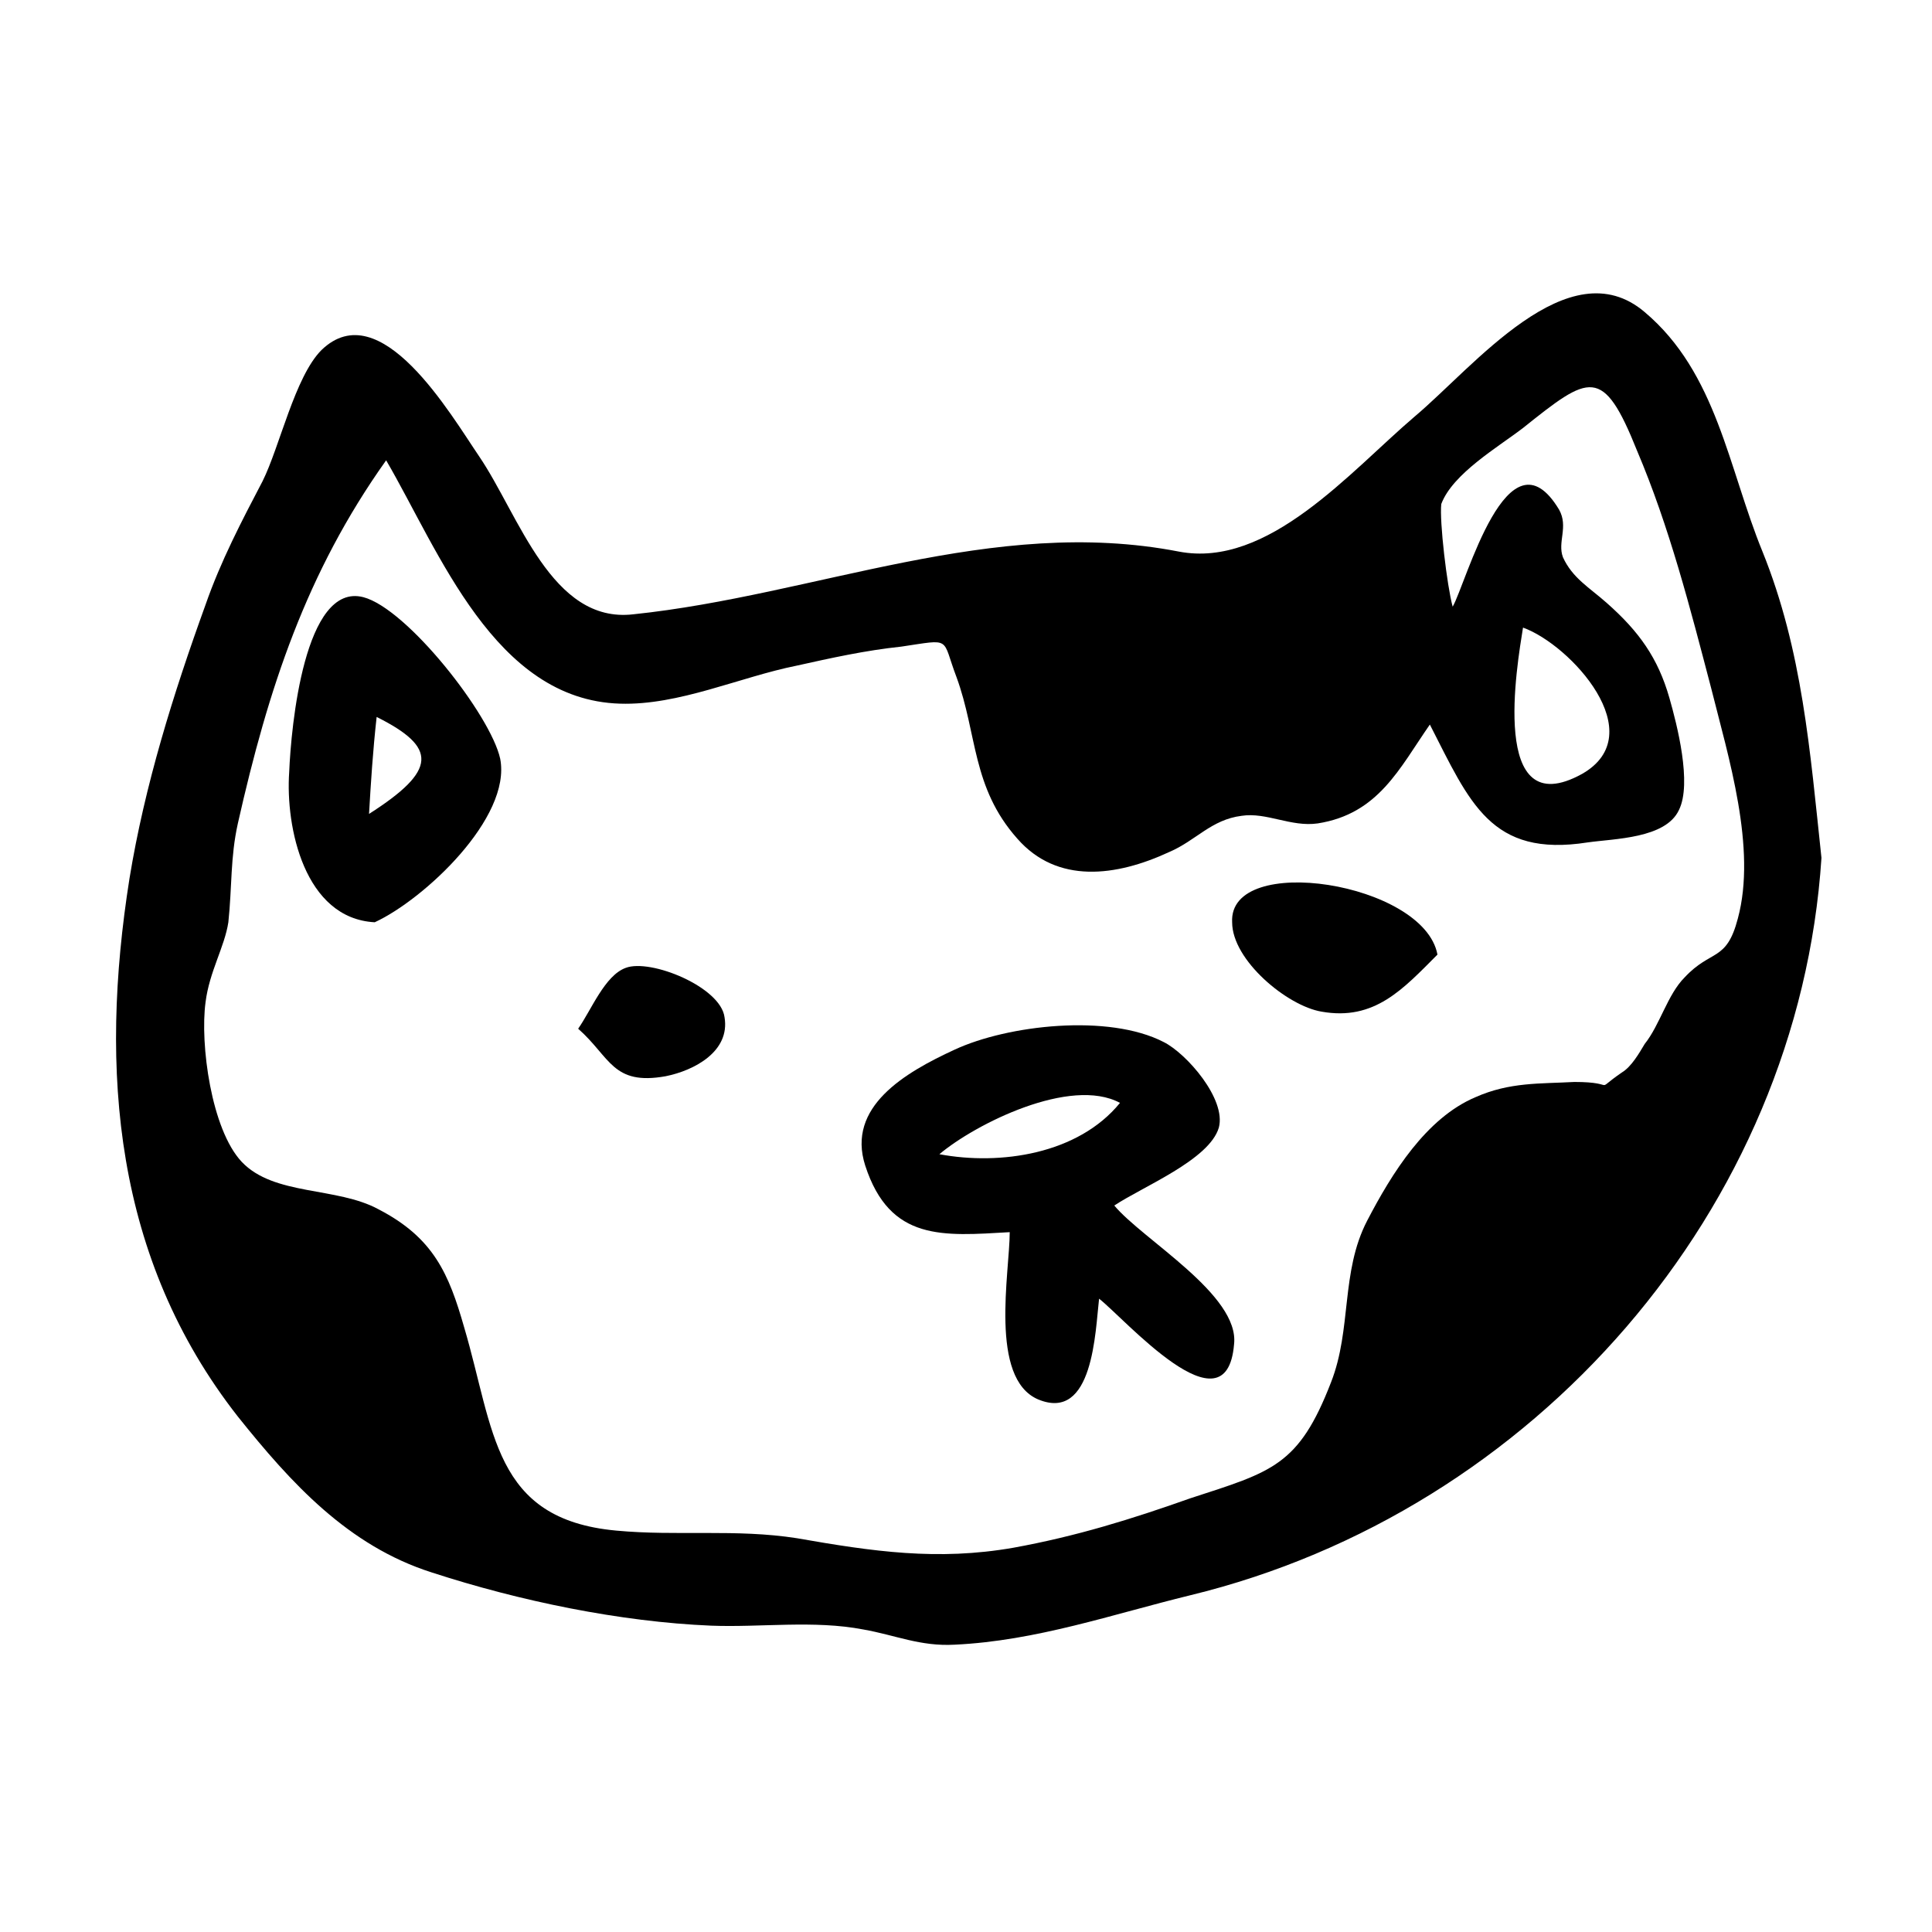
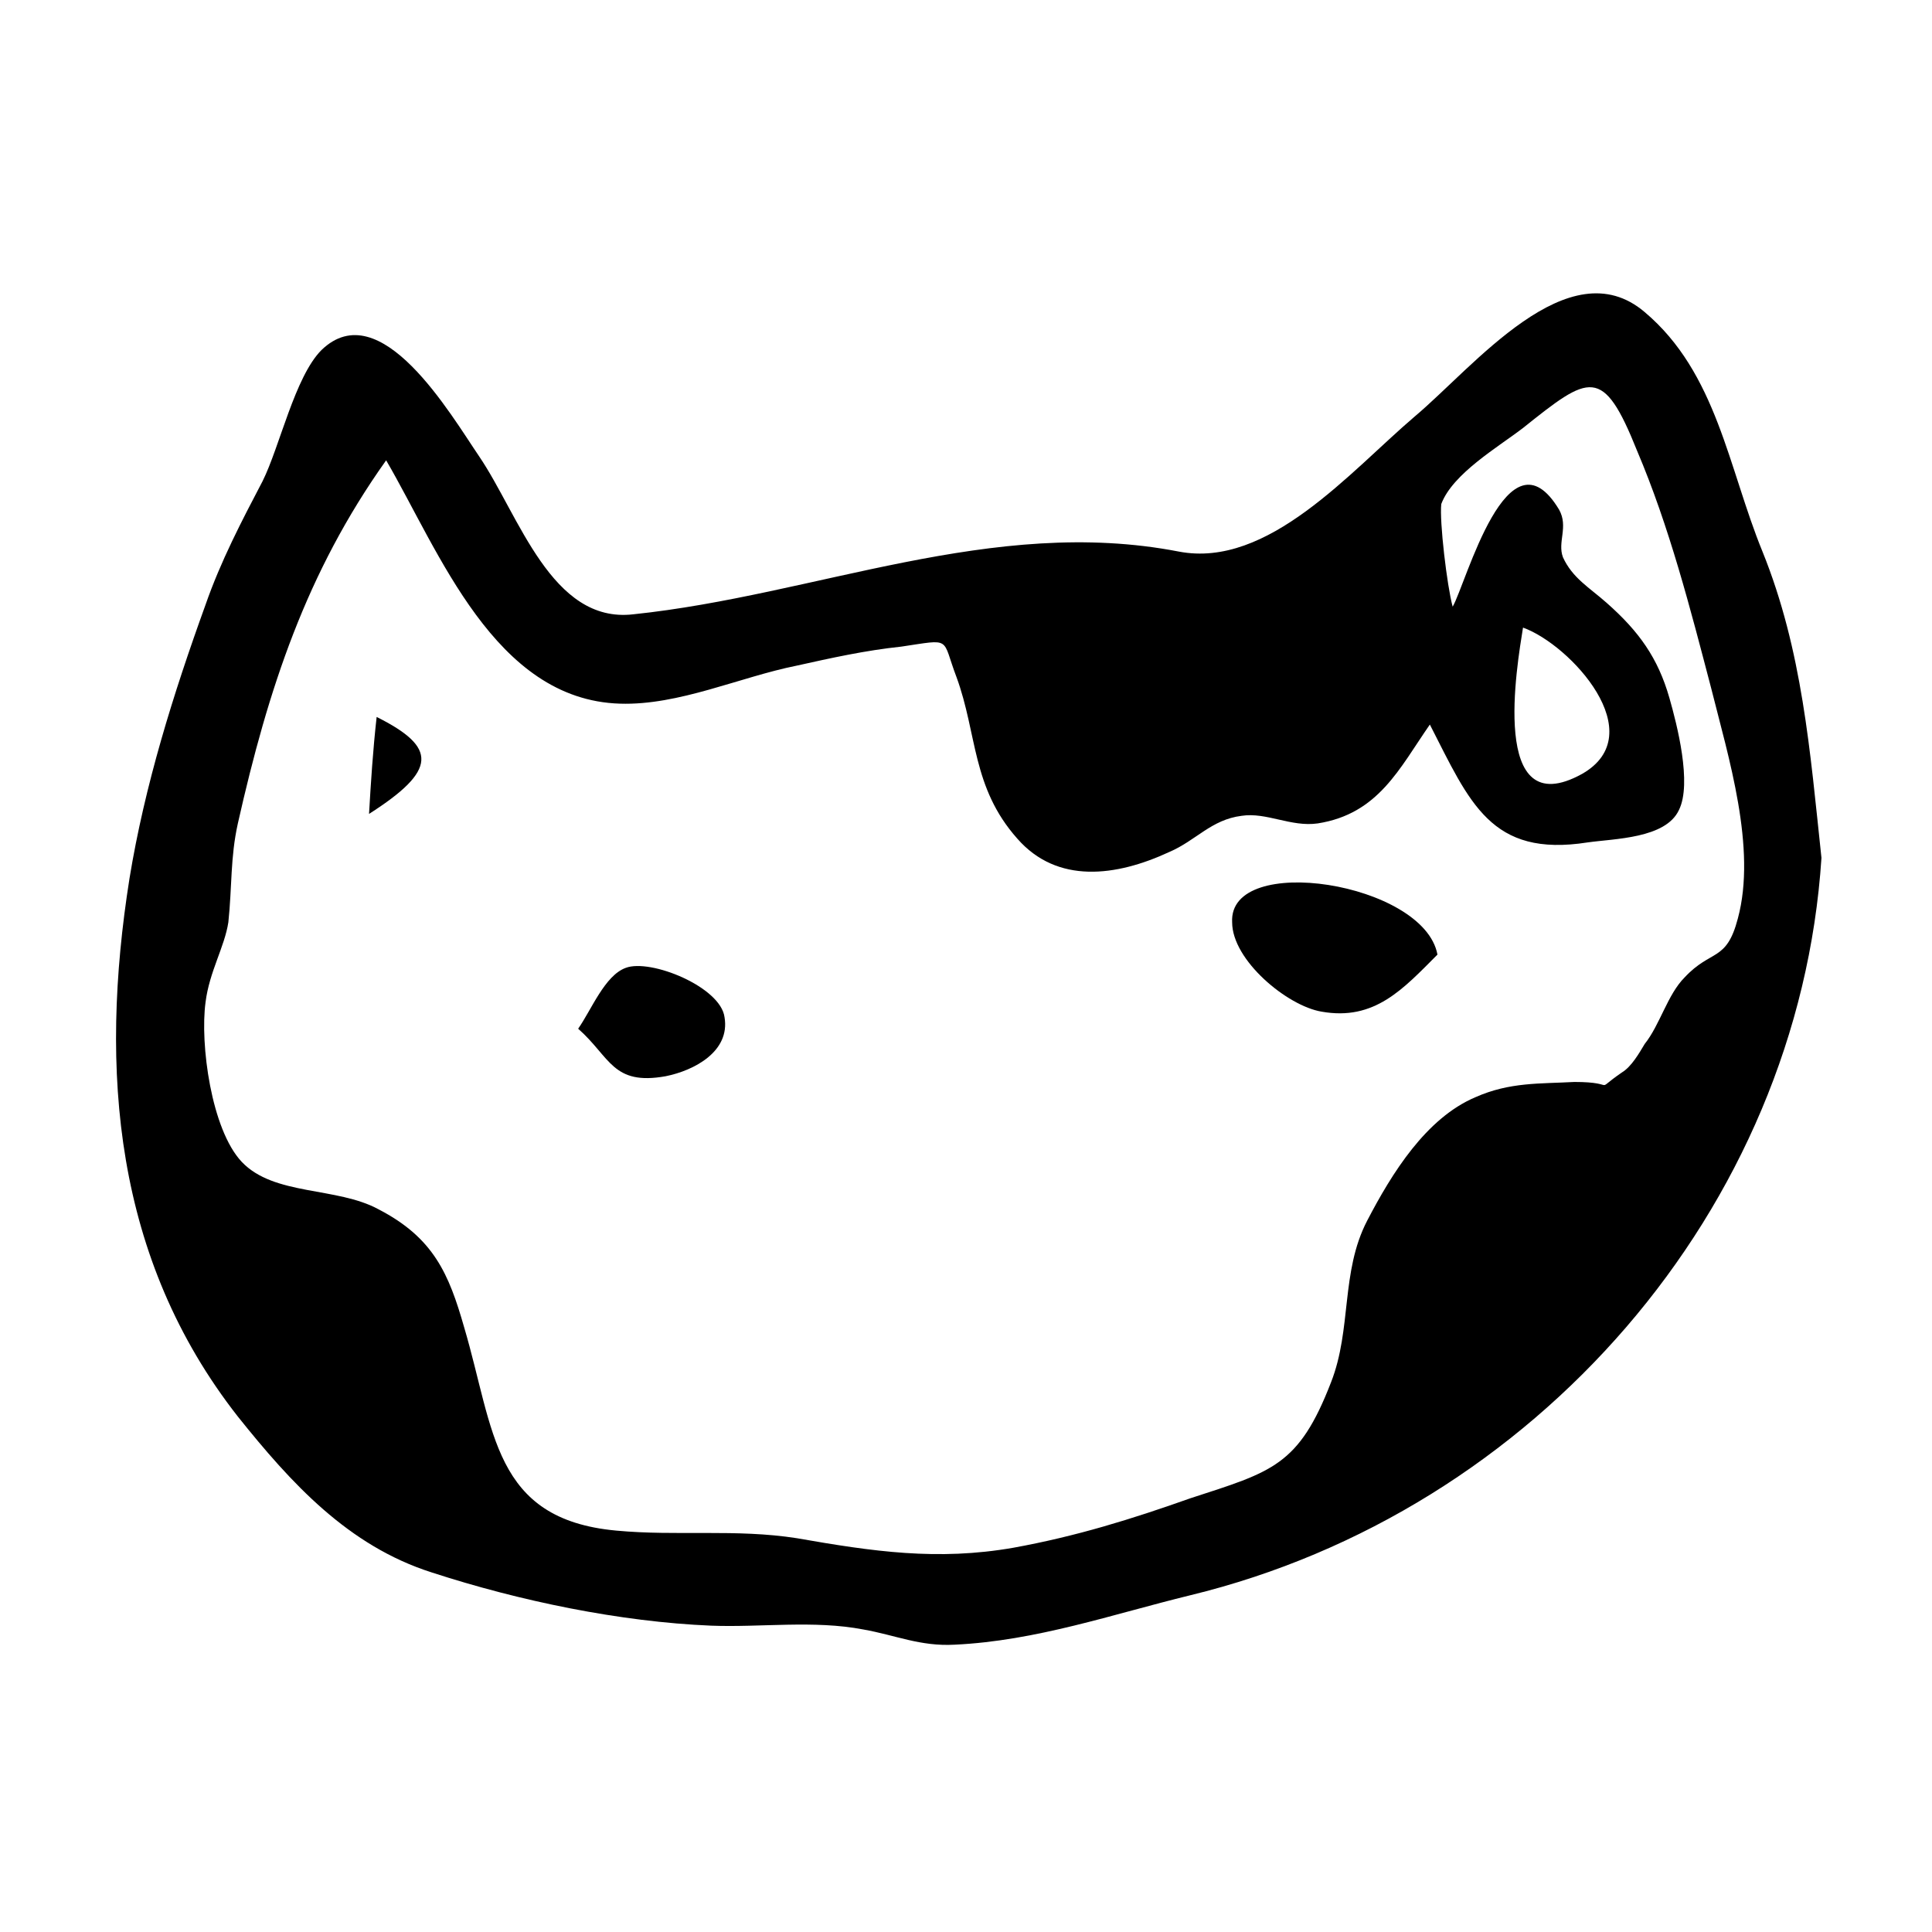
<svg xmlns="http://www.w3.org/2000/svg" fill="#000000" width="800px" height="800px" version="1.1" viewBox="144 144 512 512">
  <g>
    <path d="m626.71 371.28c-6.047 93.203-76.074 173.31-167.27 195.48-20.656 5.039-40.809 12.09-62.473 13.098-9.07 0.504-15.617-2.519-24.184-4.031-13.098-2.519-27.207-0.504-40.305-1.008-24.184-1.008-50.883-6.551-74.059-14.105-22.168-7.055-37.281-23.68-51.387-41.312-32.746-41.816-36.777-91.691-28.719-142.58 4.031-24.688 11.586-48.871 20.152-72.547 4.031-11.586 9.574-22.168 15.113-32.746 4.535-9.07 8.566-27.711 15.617-34.762 15.617-15.113 34.258 17.129 41.816 28.215 10.578 15.617 19.145 44.336 40.809 41.816 48.367-5.039 95.219-26.199 144.59-16.625 23.68 4.535 45.344-21.16 62.473-35.77 15.617-13.098 40.809-44.84 60.961-27.711 19.145 16.121 22.168 41.312 31.234 63.48 10.586 26.195 12.602 52.895 15.621 81.109zm-97.738-66.504c3.527-6.047 14.609-48.367 28.215-25.695 2.519 4.535-0.504 8.566 1.008 12.594 2.519 5.543 7.055 8.062 11.586 12.09 8.566 7.559 13.602 14.609 16.625 25.191 2.016 7.055 6.047 22.672 2.519 29.727-3.527 7.559-17.129 7.559-24.184 8.566-25.695 4.031-31.234-10.578-41.816-31.234-8.062 11.586-13.602 23.68-29.727 26.199-7.055 1.008-13.602-3.023-20.152-2.016-8.062 1.008-12.09 6.551-19.145 9.574-14.105 6.551-29.727 8.566-40.305-3.527-12.09-13.602-10.578-27.711-16.121-42.824-4.031-10.578-1.008-10.078-14.609-8.062-9.574 1.008-18.641 3.023-27.711 5.039-15.113 3.023-31.234 10.578-46.855 10.078-33.25-1.008-47.863-40.305-61.969-64.488-21.16 29.727-31.234 60.457-39.297 96.227-2.016 9.07-1.512 16.625-2.519 26.199-1.004 6.547-5.035 13.098-6.039 21.156-1.512 11.082 1.512 33.754 9.574 42.32 8.566 9.07 25.191 6.551 36.273 12.594 14.609 7.559 18.641 17.129 22.672 31.234 8.062 27.207 7.559 50.883 40.305 53.906 16.121 1.512 31.738-0.504 47.863 2.016 20.152 3.527 37.281 6.047 57.434 2.519 16.625-3.023 31.234-7.559 46.855-13.098 21.664-7.055 28.719-8.566 37.281-30.73 5.543-14.105 2.519-29.223 9.574-42.824 6.551-12.594 15.617-27.207 28.719-32.746 9.07-4.031 17.129-3.527 26.199-4.031 12.09 0 4.535 3.023 12.594-2.519 2.519-1.512 4.535-5.039 6.047-7.559 4.031-5.039 6.047-13.098 10.578-17.633 7.055-7.559 11.082-4.031 14.105-15.617 5.039-18.641-2.519-42.824-7.055-60.961-5.543-21.16-11.082-42.824-19.648-62.977-9.07-22.672-12.594-20.152-30.23-6.047-6.551 5.039-18.641 12.09-21.664 20.152-0.508 4.535 1.508 21.668 3.019 27.207zm18.641 5.543c-1.512 9.574-9.07 52.395 15.617 38.793 18.645-10.578-3.019-34.258-15.617-38.793z" />
-     <path d="m439.3 463.48c7.559 9.07 33.25 23.68 31.738 36.777-2.016 24.184-29.223-7.055-35.77-12.09-1.008 8.566-1.512 32.746-16.121 26.703-13.098-5.543-7.559-33.754-7.559-44.336-17.633 1.008-31.738 2.519-38.289-17.633-5.039-15.617 10.578-24.688 23.68-30.73 14.105-6.551 40.809-9.574 55.418-2.016 6.047 3.023 16.625 15.113 14.609 22.672-2.519 8.562-20.152 15.617-27.707 20.652zm-46.352-13.602c16.121 3.023 36.777 0 47.863-13.602-13.102-7.055-38.293 5.543-47.863 13.602z" />
-     <path d="m243.31 388.41c-18.641-1.008-23.68-25.191-22.672-39.801 0.504-12.09 4.031-50.383 19.648-46.352 11.586 3.023 33.754 31.234 36.273 42.824 3.027 15.621-20.148 37.281-33.25 43.328zm-1.512-28.715c18.137-11.586 18.137-17.633 2.016-25.695-1.008 9.066-1.512 17.129-2.016 25.695z" />
+     <path d="m243.31 388.41zm-1.512-28.715c18.137-11.586 18.137-17.633 2.016-25.695-1.008 9.066-1.512 17.129-2.016 25.695z" />
    <path d="m524.94 396.98c-9.07 9.07-16.625 17.633-30.73 15.113-9.07-1.512-23.68-13.602-23.68-23.68-1.008-18.641 50.887-10.578 54.41 8.566z" />
    <path d="m297.22 416.62c3.527-5.039 7.055-14.105 12.594-16.121 6.551-2.519 25.191 5.039 26.199 13.098 1.512 9.07-8.062 14.105-15.617 15.617-14.109 2.519-14.613-5.039-23.176-12.594z" />
  </g>
</svg>